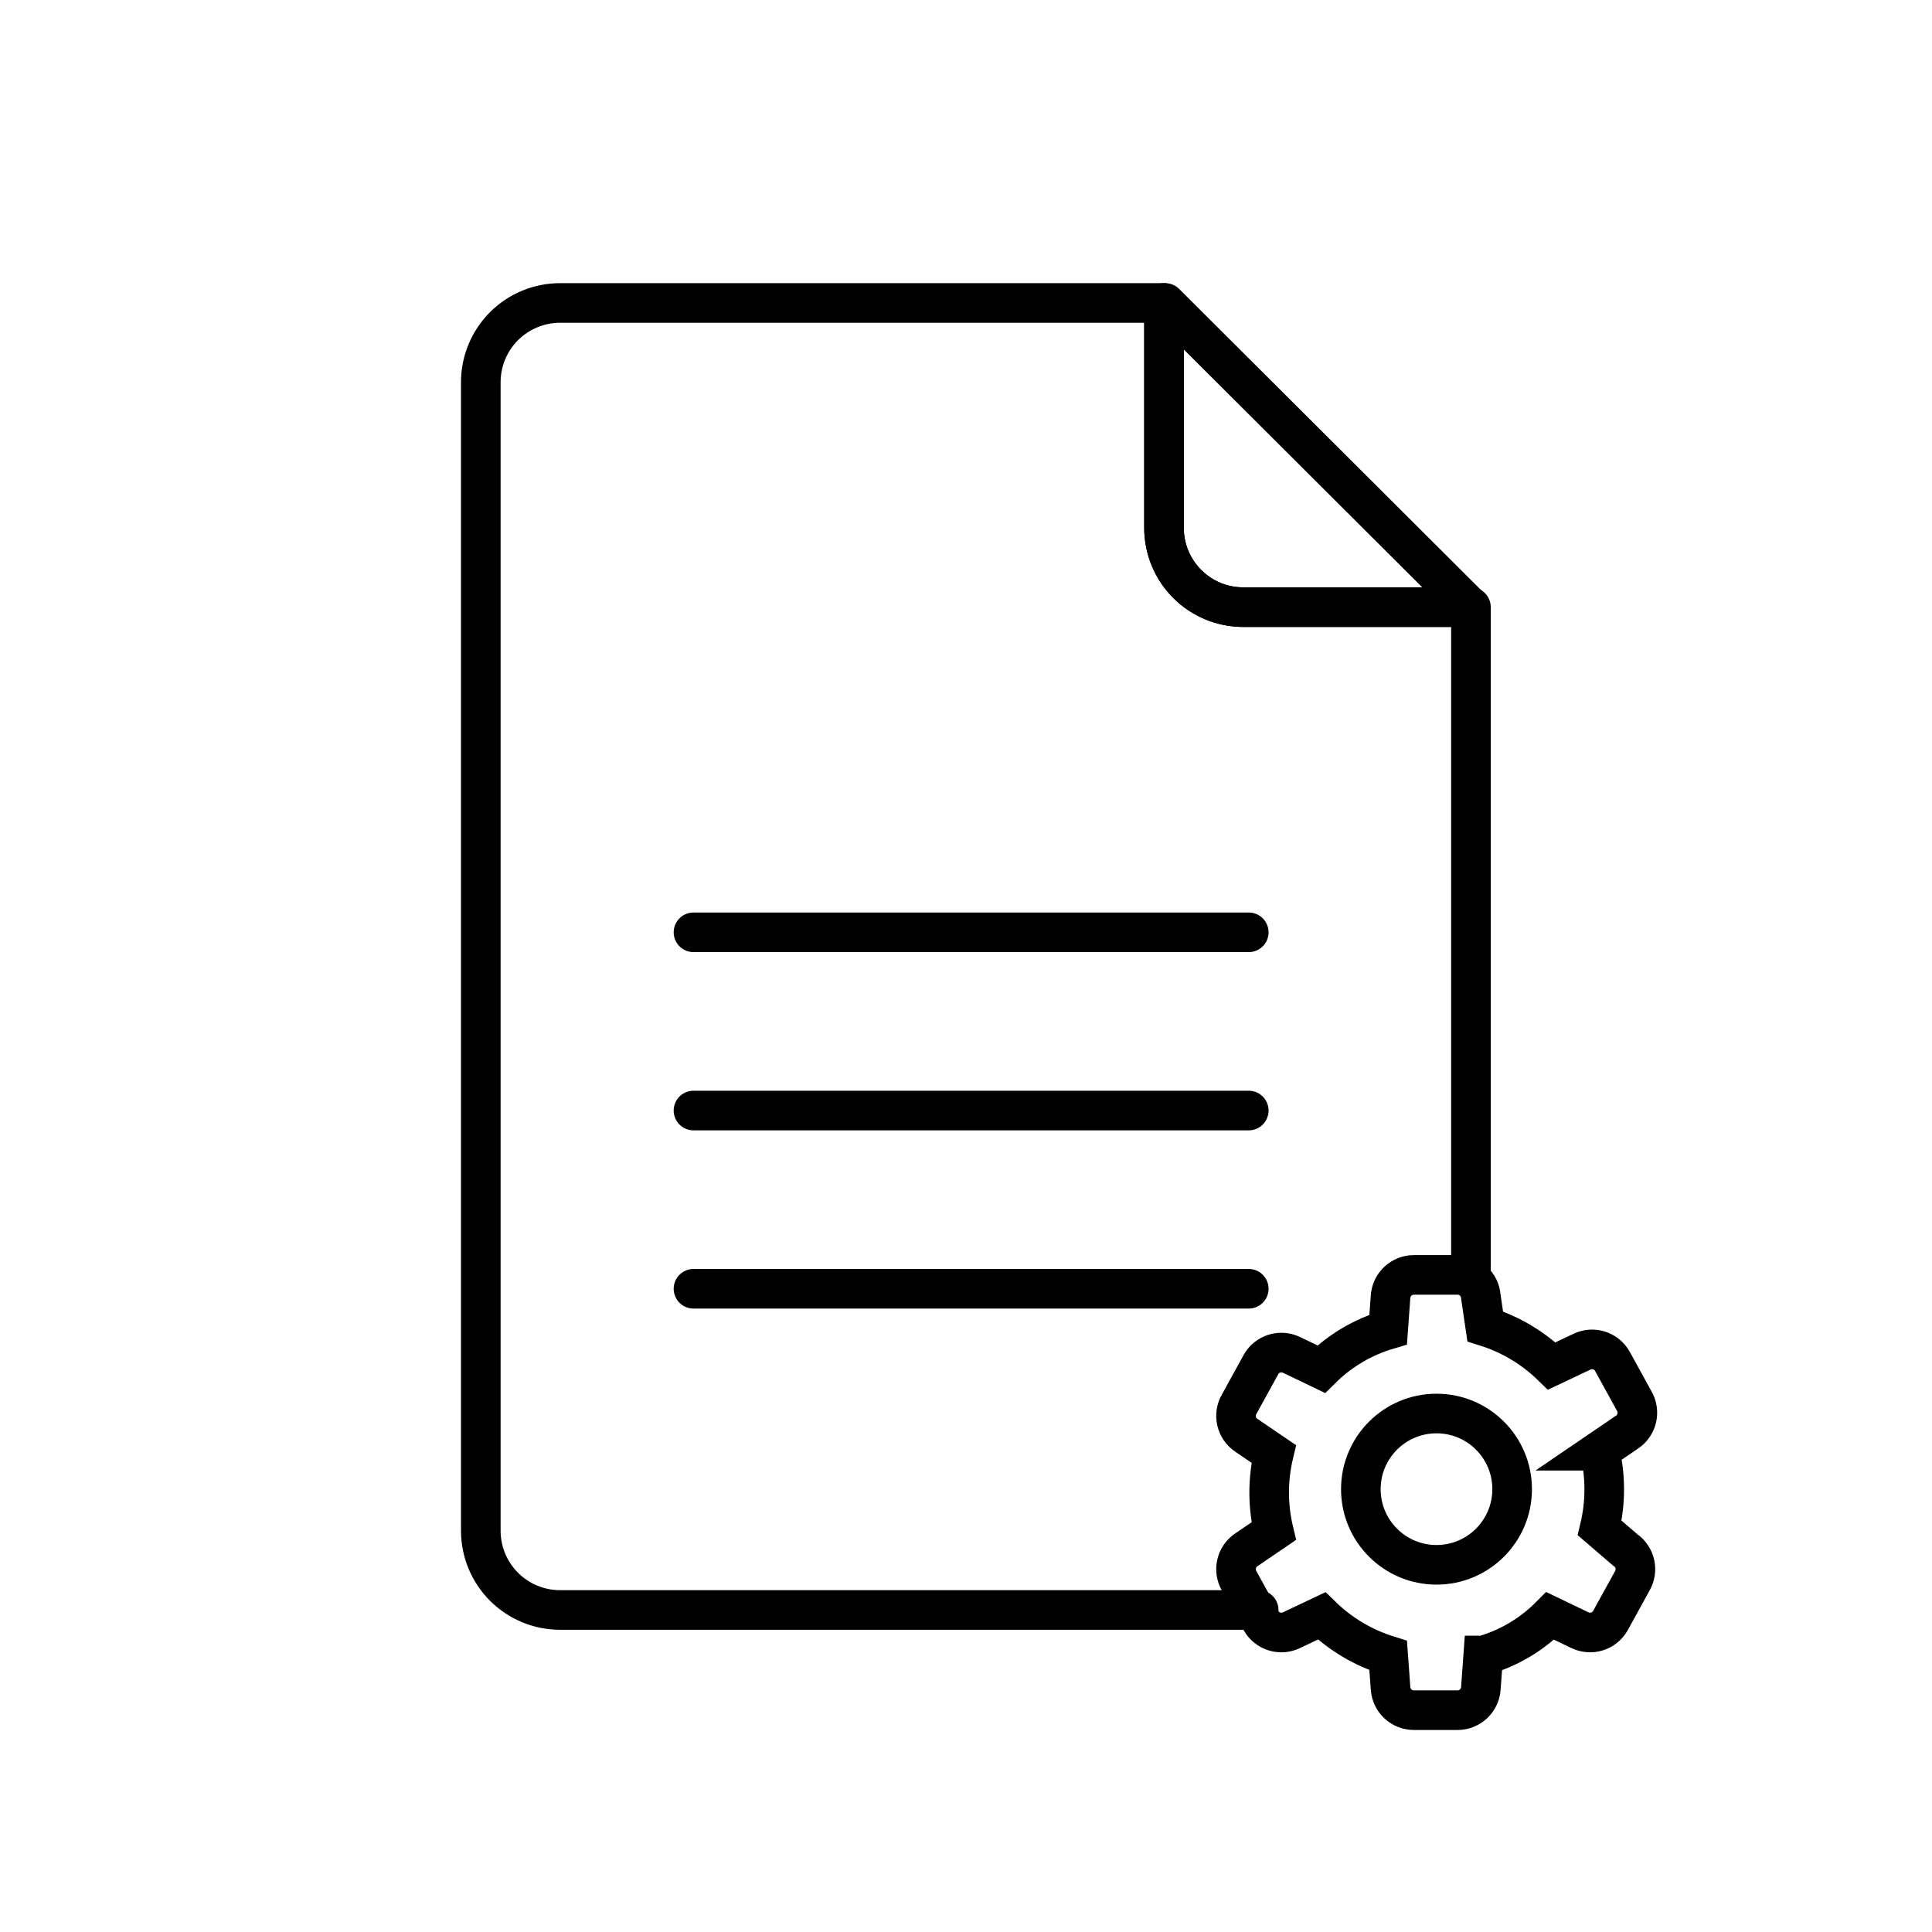
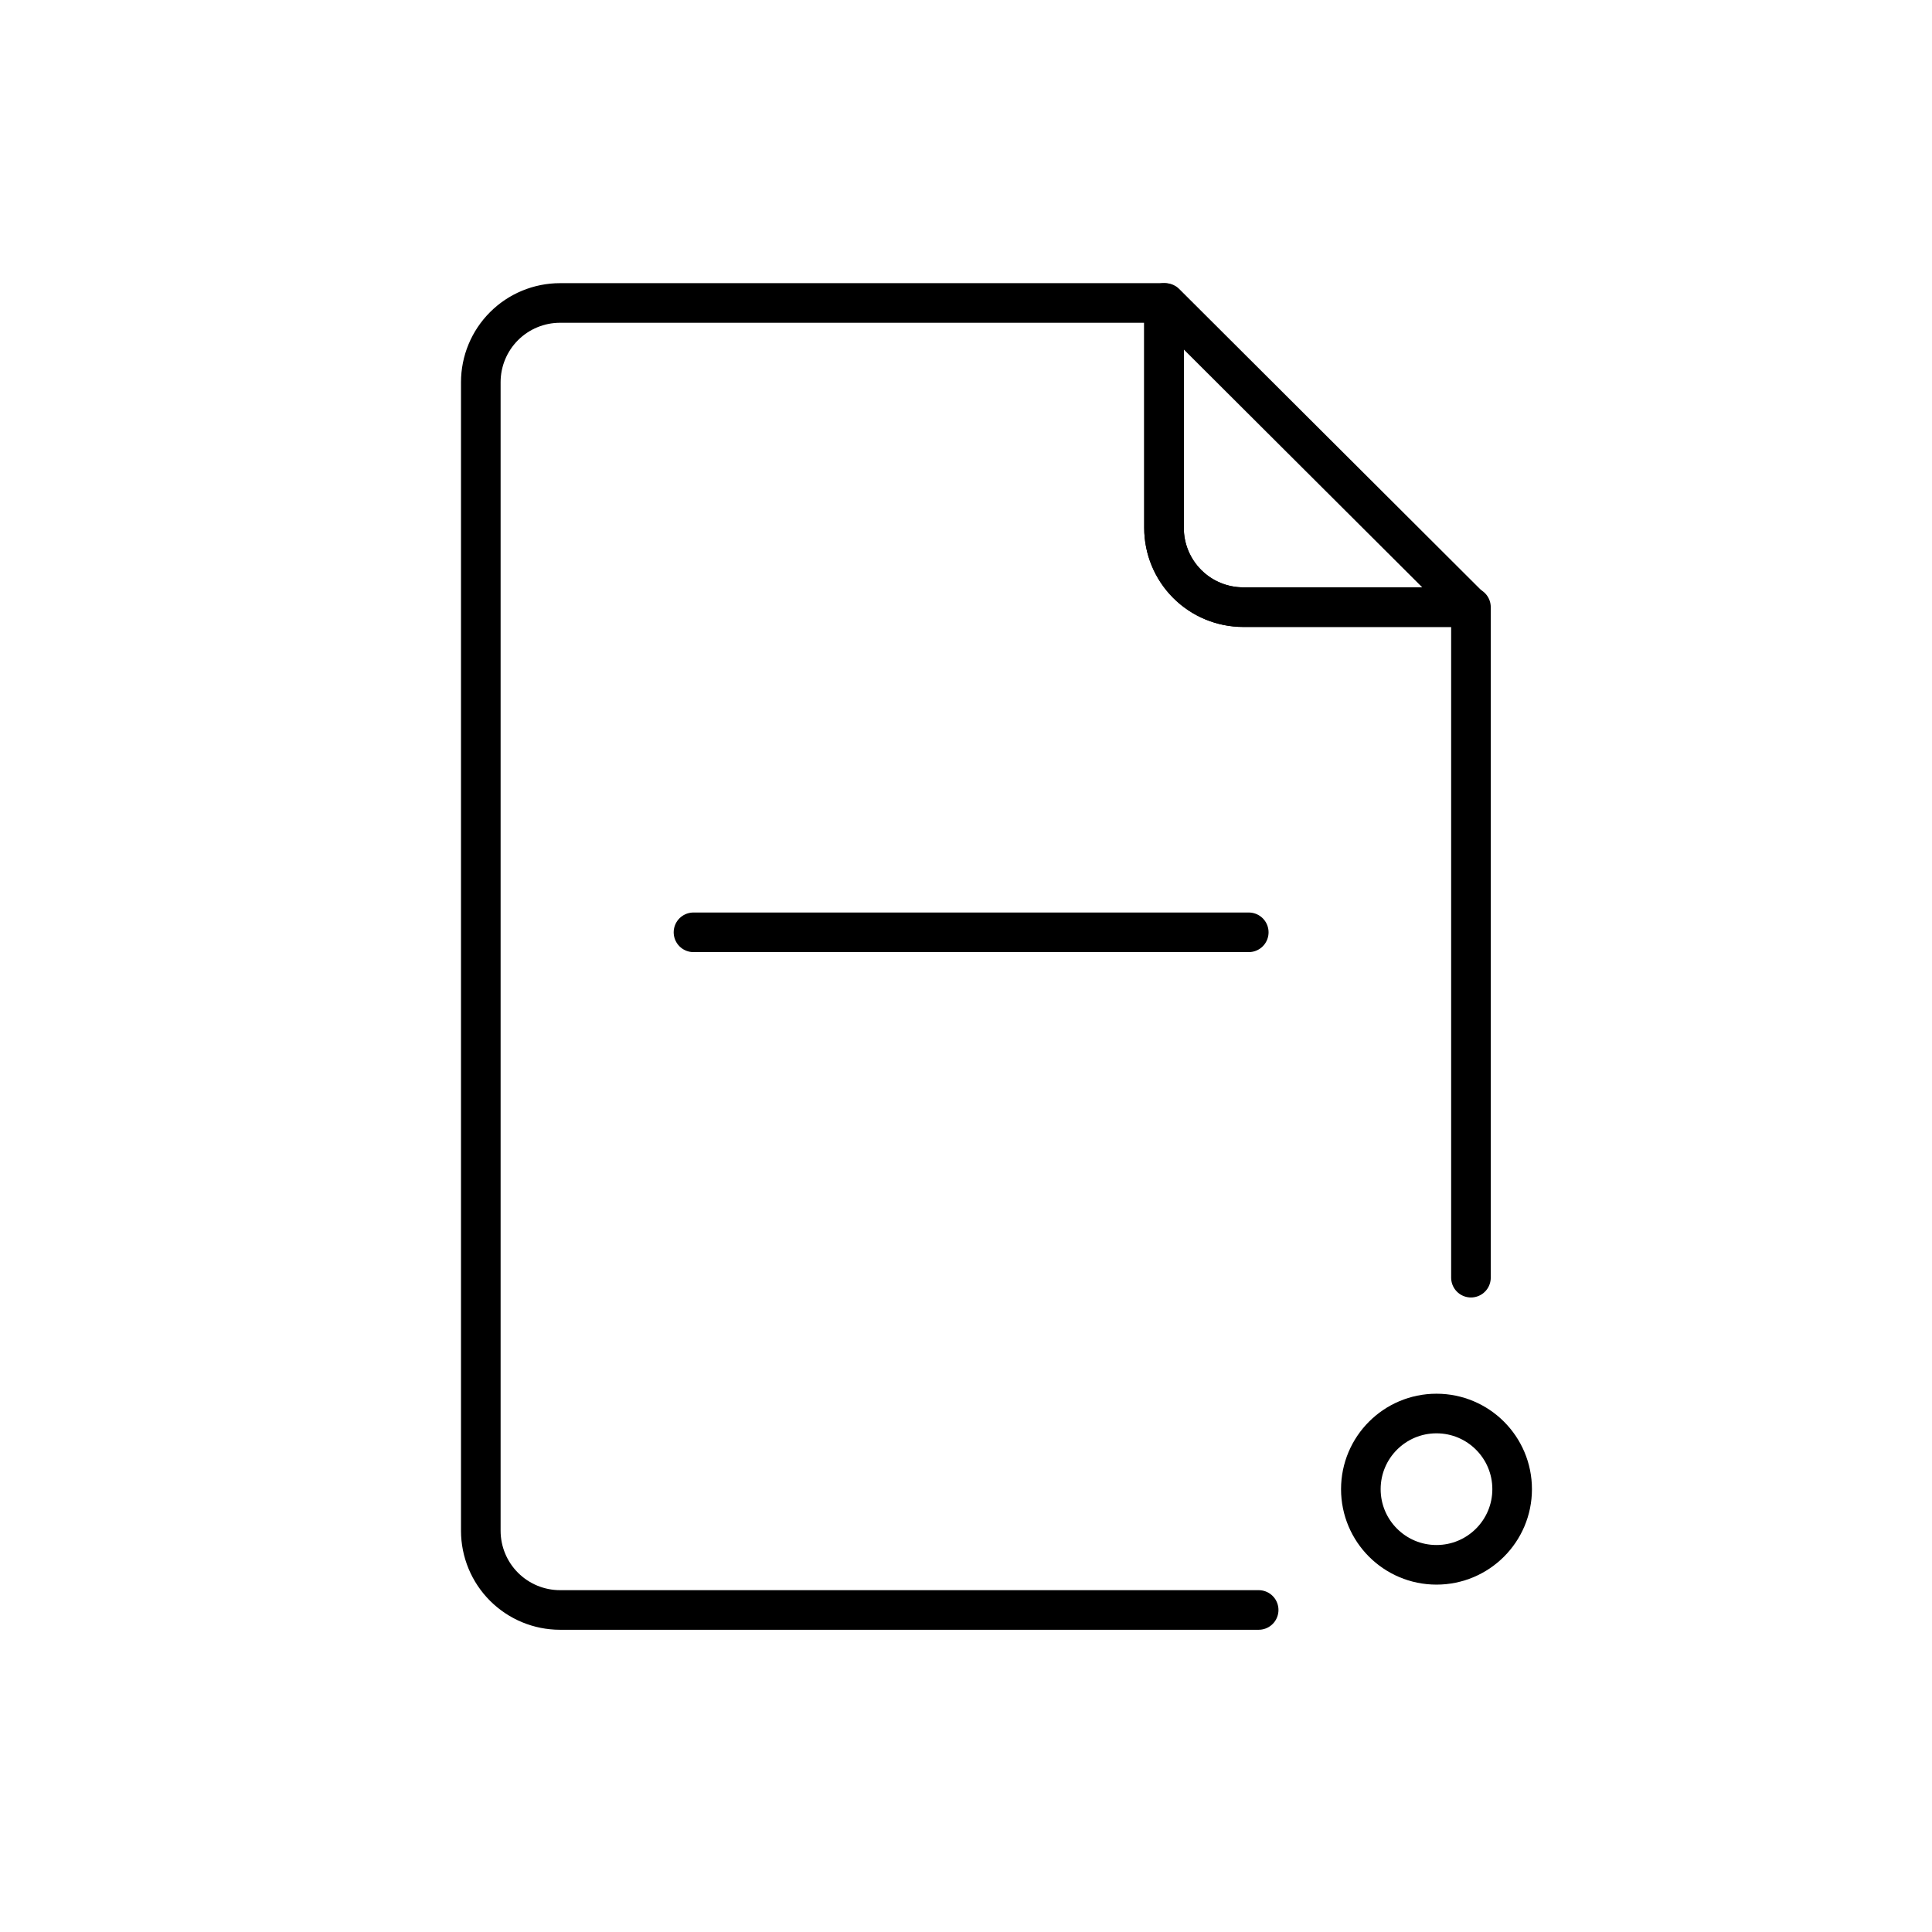
<svg xmlns="http://www.w3.org/2000/svg" width="800px" height="800px" version="1.1" viewBox="144 144 512 512">
  <defs>
    <clipPath id="b">
      <path d="m356 370h295.9v281.9h-295.9z" />
    </clipPath>
    <clipPath id="a">
      <path d="m323 333h328.9v318.9h-328.9z" />
    </clipPath>
  </defs>
  <path transform="matrix(10.496 0 0 10.496 148.09 148.09)" d="m29 7.26v5.68c0 0.53 0.211 1.039 0.586 1.414 0.375 0.375 0.884 0.586 1.414 0.586h5.73l-7.7-7.68zm0 0" fill="none" stroke="#000000" stroke-linecap="round" stroke-linejoin="round" />
  <path transform="matrix(10.496 0 0 10.496 148.09 148.09)" d="m17.12 23.15h14.02" fill="none" stroke="#000000" stroke-linecap="round" stroke-linejoin="round" />
-   <path transform="matrix(10.496 0 0 10.496 148.09 148.09)" d="m17.12 27.65h14.02" fill="none" stroke="#000000" stroke-linecap="round" stroke-linejoin="round" />
-   <path transform="matrix(10.496 0 0 10.496 148.09 148.09)" d="m17.12 32.15h14.02" fill="none" stroke="#000000" stroke-linecap="round" stroke-linejoin="round" />
  <path transform="matrix(10.496 0 0 10.496 148.09 148.09)" d="m36.75 31.87v-16.93h-5.75c-0.531 0-1.04-0.211-1.414-0.586-0.375-0.375-0.586-0.884-0.586-1.414v-5.68h-15.25c-0.53 0-1.039 0.211-1.414 0.586-0.375 0.375-0.586 0.884-0.586 1.414v29c0 0.53 0.211 1.039 0.586 1.414s0.884 0.586 1.414 0.586h17.64" fill="none" stroke="#000000" stroke-linecap="round" stroke-linejoin="round" />
  <g clip-path="url(#b)">
    <path transform="matrix(10.496 0 0 10.496 148.09 148.09)" d="m37.79 37.21c0 1.055-0.855 1.91-1.91 1.91-1.055 0-1.91-0.855-1.91-1.91 0-1.055 0.855-1.91 1.91-1.91 1.055 0 1.91 0.855 1.91 1.91" fill="none" stroke="#000000" stroke-miterlimit="10" />
  </g>
  <g clip-path="url(#a)">
-     <path transform="matrix(10.496 0 0 10.496 148.09 148.09)" d="m40 36.24 0.69-0.47c0.26-0.174 0.339-0.52 0.18-0.79l-0.55-1c-0.153-0.271-0.49-0.376-0.77-0.24l-0.76 0.36c-0.473-0.461-1.049-0.803-1.68-1l-0.11-0.75c-0.021-0.31-0.279-0.551-0.59-0.55h-1.1c-0.311-7.45e-4 -0.569 0.24-0.59 0.55l-0.06 0.83c-0.638 0.188-1.218 0.531-1.69 1l-0.75-0.36c-0.28-0.135-0.617-0.031-0.77 0.24l-0.55 1c-0.159 0.269-0.08 0.616 0.18 0.79l0.69 0.47c-0.153 0.641-0.153 1.309 0 1.95l-0.69 0.47c-0.26 0.174-0.339 0.521-0.18 0.79l0.55 1c0.153 0.271 0.49 0.376 0.77 0.24l0.76-0.36c0.473 0.461 1.049 0.803 1.68 1l0.06 0.83c0.021 0.31 0.279 0.551 0.59 0.55h1.1c0.311 7.44e-4 0.569-0.24 0.59-0.55l0.06-0.83h3.72e-4c0.64-0.183 1.221-0.527 1.69-1l0.75 0.36c0.28 0.135 0.617 0.031 0.77-0.24l0.55-1c0.159-0.269 0.08-0.616-0.18-0.79l-0.64-0.55c0.153-0.641 0.153-1.309 0-1.95z" fill="none" stroke="#000000" stroke-miterlimit="10" />
-   </g>
+     </g>
</svg>